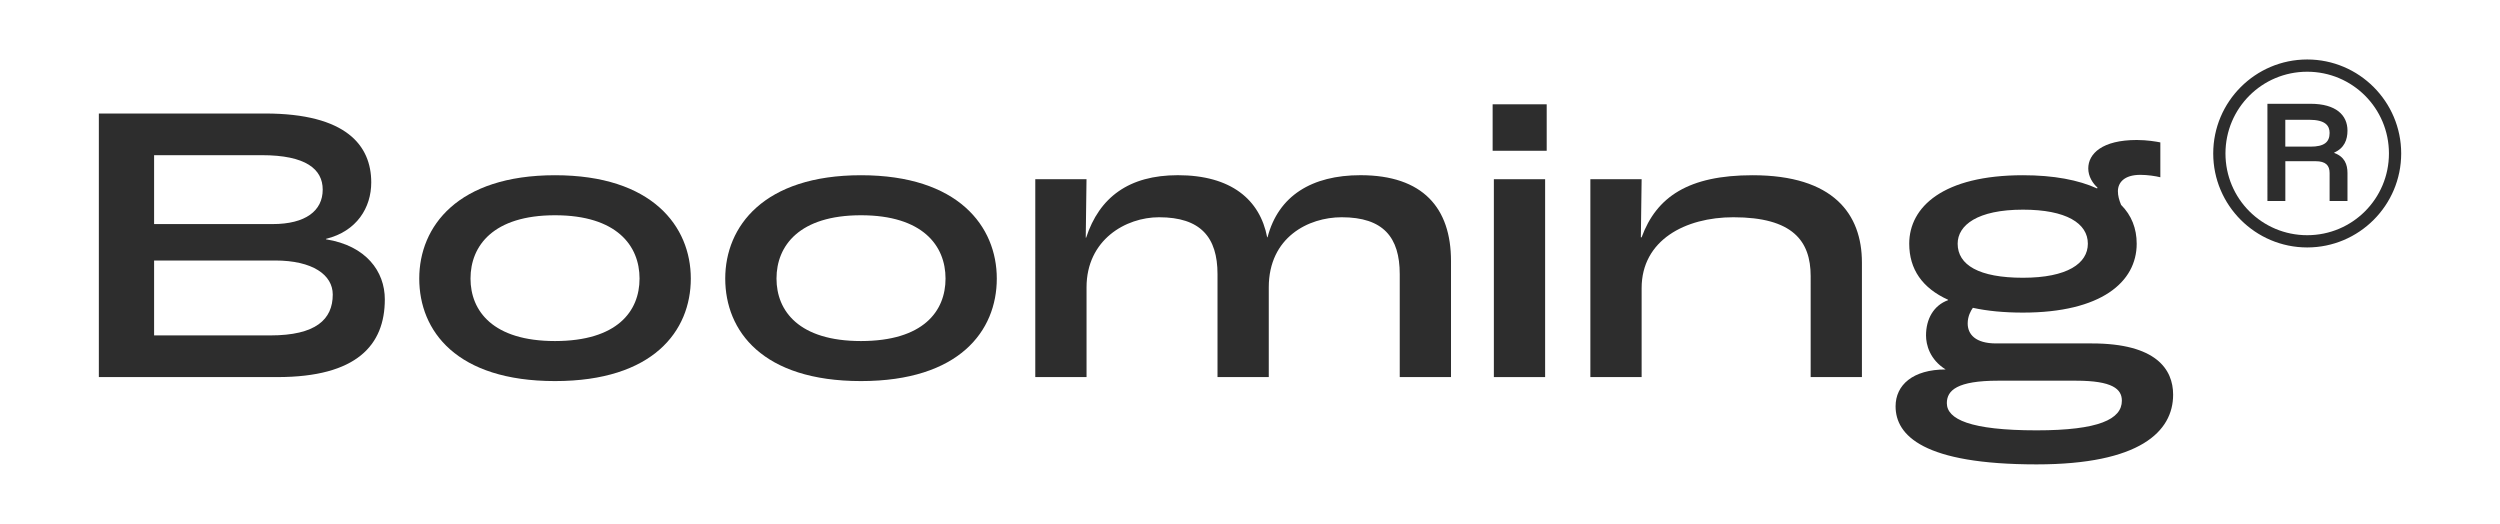
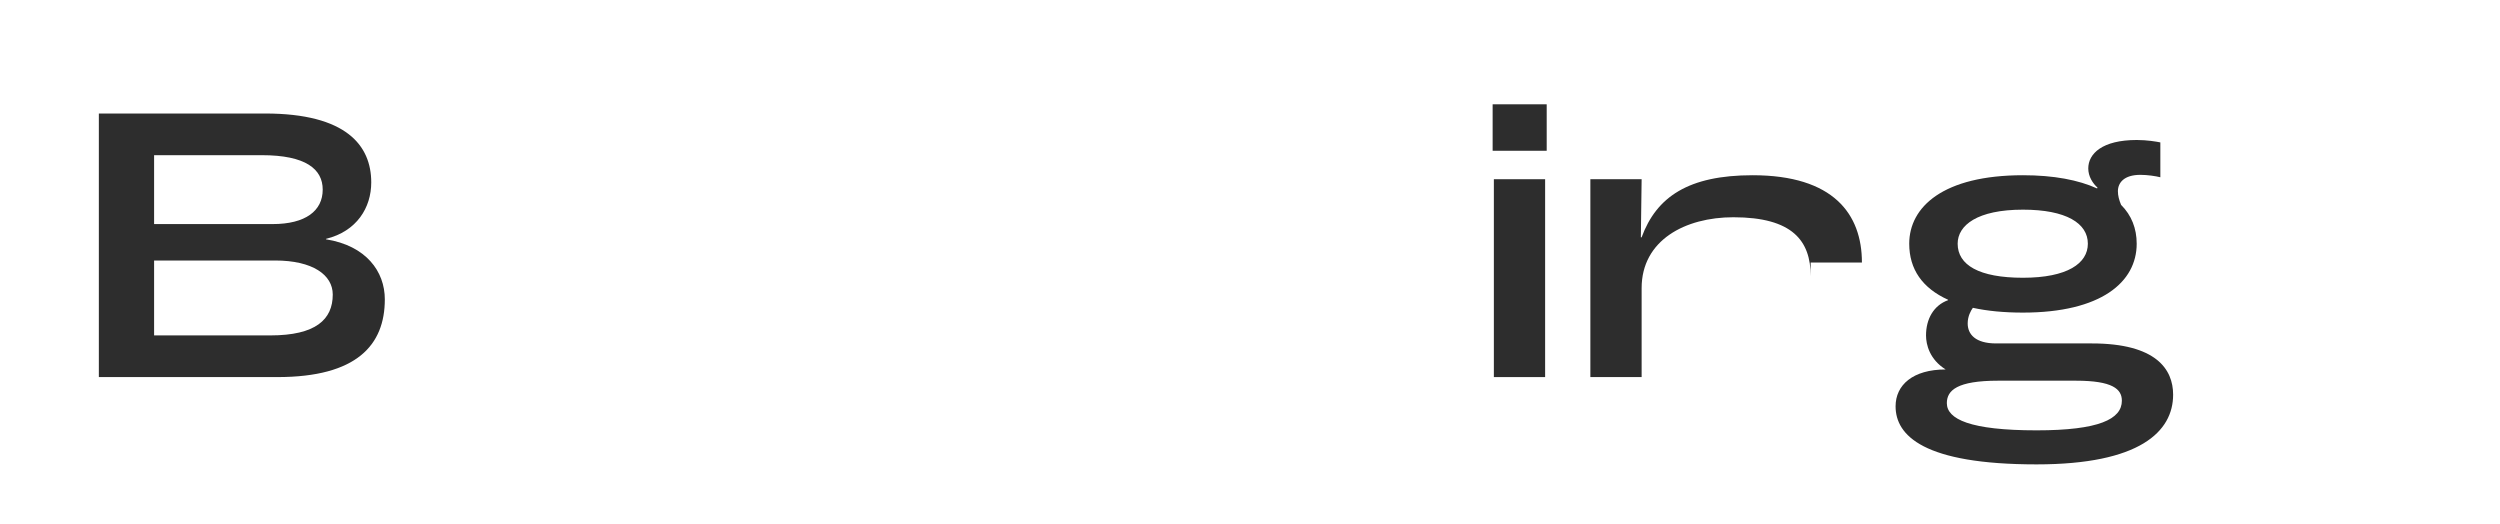
<svg xmlns="http://www.w3.org/2000/svg" xml:space="preserve" style="enable-background:new 0 0 714.49 149.72;" viewBox="0 0 714.49 149.72" y="0px" x="0px" id="Capa_1" version="1.1">
  <style type="text/css">
	.st0{fill:#333333;}
	.st1{fill:#FFFFFF;}
	.st2{fill:#2D2D2D;}
</style>
  <g>
    <path d="M77.24,95.86c13.05,0,17.86-4.58,17.86-11.68c0-5.61-5.72-9.73-16.48-9.73H44.04v21.41H77.24z M77.92,64.04   c9.39,0,14.31-3.78,14.31-9.85c0-5.84-4.81-9.84-17.4-9.84H44.04v19.69H77.92z M28.25,32.44h47.51c23.23,0,30.34,9.16,30.34,19.69   c0,7.21-4.12,13.97-12.94,16.14v0.12c11.45,1.83,16.82,9.16,16.82,17.17c0,13.05-8.01,22.21-30.68,22.21H28.25V32.44z" class="st2" />
-     <path d="M182.78,79.61c0-9.39-6.52-18.09-24.16-18.09c-17.63,0-24.15,8.7-24.15,18.09c0,9.27,6.41,17.86,24.15,17.86   C176.37,97.46,182.78,88.99,182.78,79.61 M119.82,79.61c0-14.88,10.99-29.53,38.8-29.53c27.82,0,38.81,14.65,38.81,29.53   c0,14.99-10.76,29.3-38.81,29.3C130.47,108.91,119.82,94.6,119.82,79.61" class="st2" />
-     <path d="M270.23,79.61c0-9.39-6.52-18.09-24.16-18.09c-17.63,0-24.15,8.7-24.15,18.09c0,9.27,6.41,17.86,24.15,17.86   C263.82,97.46,270.23,88.99,270.23,79.61 M207.27,79.61c0-14.88,10.99-29.53,38.8-29.53c27.82,0,38.81,14.65,38.81,29.53   c0,14.99-10.76,29.3-38.81,29.3C217.92,108.91,207.27,94.6,207.27,79.61" class="st2" />
-     <path d="M295.87,51.22h14.65l-0.22,16.71h0.11c3.78-11.56,12.25-17.86,26.21-17.86c15.22,0,23.47,6.98,25.53,17.74   h0.11c3.09-11.9,12.71-17.74,26.56-17.74c17.86,0,25.87,9.39,25.87,24.5v33.2h-14.65V78.35c0-10.53-4.69-16.26-16.6-16.26   c-9.5,0-20.83,5.72-20.83,20.03v25.64h-14.65V78.35c0-10.53-4.81-16.26-16.71-16.26c-9.5,0-20.72,6.41-20.72,20.03v25.64h-14.65   V51.22z" class="st2" />
    <path d="M426.94,51.22h14.65v56.55h-14.65V51.22z M426.59,29.81h15.45v13.28h-15.45V29.81z" class="st2" />
-     <path d="M454.52,51.22h14.65l-0.22,16.6h0.22c4.24-11.56,13.4-17.74,31.71-17.74c23.12,0,31.25,11.1,31.25,24.95v32.74   h-14.65V78.92c0-10.08-5.15-16.83-22.09-16.83c-13.74,0-26.22,6.53-26.22,20.26v25.41h-14.65V51.22z" class="st2" />
+     <path d="M454.52,51.22h14.65l-0.22,16.6h0.22c4.24-11.56,13.4-17.74,31.71-17.74c23.12,0,31.25,11.1,31.25,24.95h-14.65V78.92c0-10.08-5.15-16.83-22.09-16.83c-13.74,0-26.22,6.53-26.22,20.26v25.41h-14.65V51.22z" class="st2" />
    <path d="M559.49,69.65c0,6.07,6.07,9.73,18.66,9.73c12.71,0,18.55-4.12,18.55-9.73c0-5.84-6.18-9.73-18.55-9.73   C565.1,59.92,559.49,64.38,559.49,69.65 M606.42,114.52c0-3.32-2.63-5.72-13.16-5.72h-22.21c-11.68,0-14.65,2.75-14.65,6.41   c0,4.58,6.64,7.78,25.64,7.78C599.9,122.99,606.42,119.78,606.42,114.52 M621.07,112.8c0,10.53-9.5,19.92-39.03,19.92   c-32.28,0-40.29-8.24-40.29-16.6c0-6.07,4.92-10.53,14.31-10.53c-4.58-2.86-5.61-7.1-5.61-9.73c0-4.69,2.18-8.59,6.3-10.07v-0.12   c-7.33-3.32-11.1-8.7-11.1-16.02c0-10.53,9.73-19.57,32.51-19.57c8.82,0,15.91,1.37,21.18,3.78l0.12-0.23   c-1.38-1.26-2.64-3.2-2.64-5.49c0-4.23,4.01-8.13,13.85-8.13c2.98,0,5.61,0.46,6.75,0.69v9.96c-1.37-0.34-3.66-0.69-5.72-0.69   c-4.69,0-6.41,2.29-6.41,4.69c0,1.26,0.34,2.52,0.91,3.89c2.98,2.97,4.46,6.75,4.46,11.1c0,10.99-10.19,19.69-32.51,19.69   c-5.38,0-10.19-0.46-14.31-1.37c-0.57,0.8-1.48,2.4-1.48,4.46c0,3.09,2.17,5.72,8.13,5.72h27.36   C616.27,98.15,621.07,105.59,621.07,112.8" class="st2" />
-     <path d="M660.33,41.91c3.91,0,5.46-1.28,5.46-3.91c0-2.09-1.21-3.77-5.86-3.77h-6.8v7.67H660.33z M648.01,29.66h12.32   c7.27,0,10.57,3.23,10.57,7.67c0,2.56-0.87,4.98-3.77,6.26v0.13c2.96,1.08,3.77,3.3,3.77,5.72v8.01h-5.11v-8.01   c0-2.15-1.08-3.37-4.04-3.37h-8.61v11.38h-5.12V29.66z M682.75,43.86c0-12.92-10.43-23.36-23.36-23.36   c-12.92,0-23.36,10.43-23.36,23.36s10.43,23.36,23.36,23.36C672.31,67.22,682.75,56.79,682.75,43.86 M632.53,43.86   c0-14.81,12.05-26.86,26.86-26.86c14.81,0,26.86,12.05,26.86,26.86c0,14.81-12.05,26.86-26.86,26.86   C644.58,70.72,632.53,58.67,632.53,43.86" class="st2" />
  </g>
</svg>